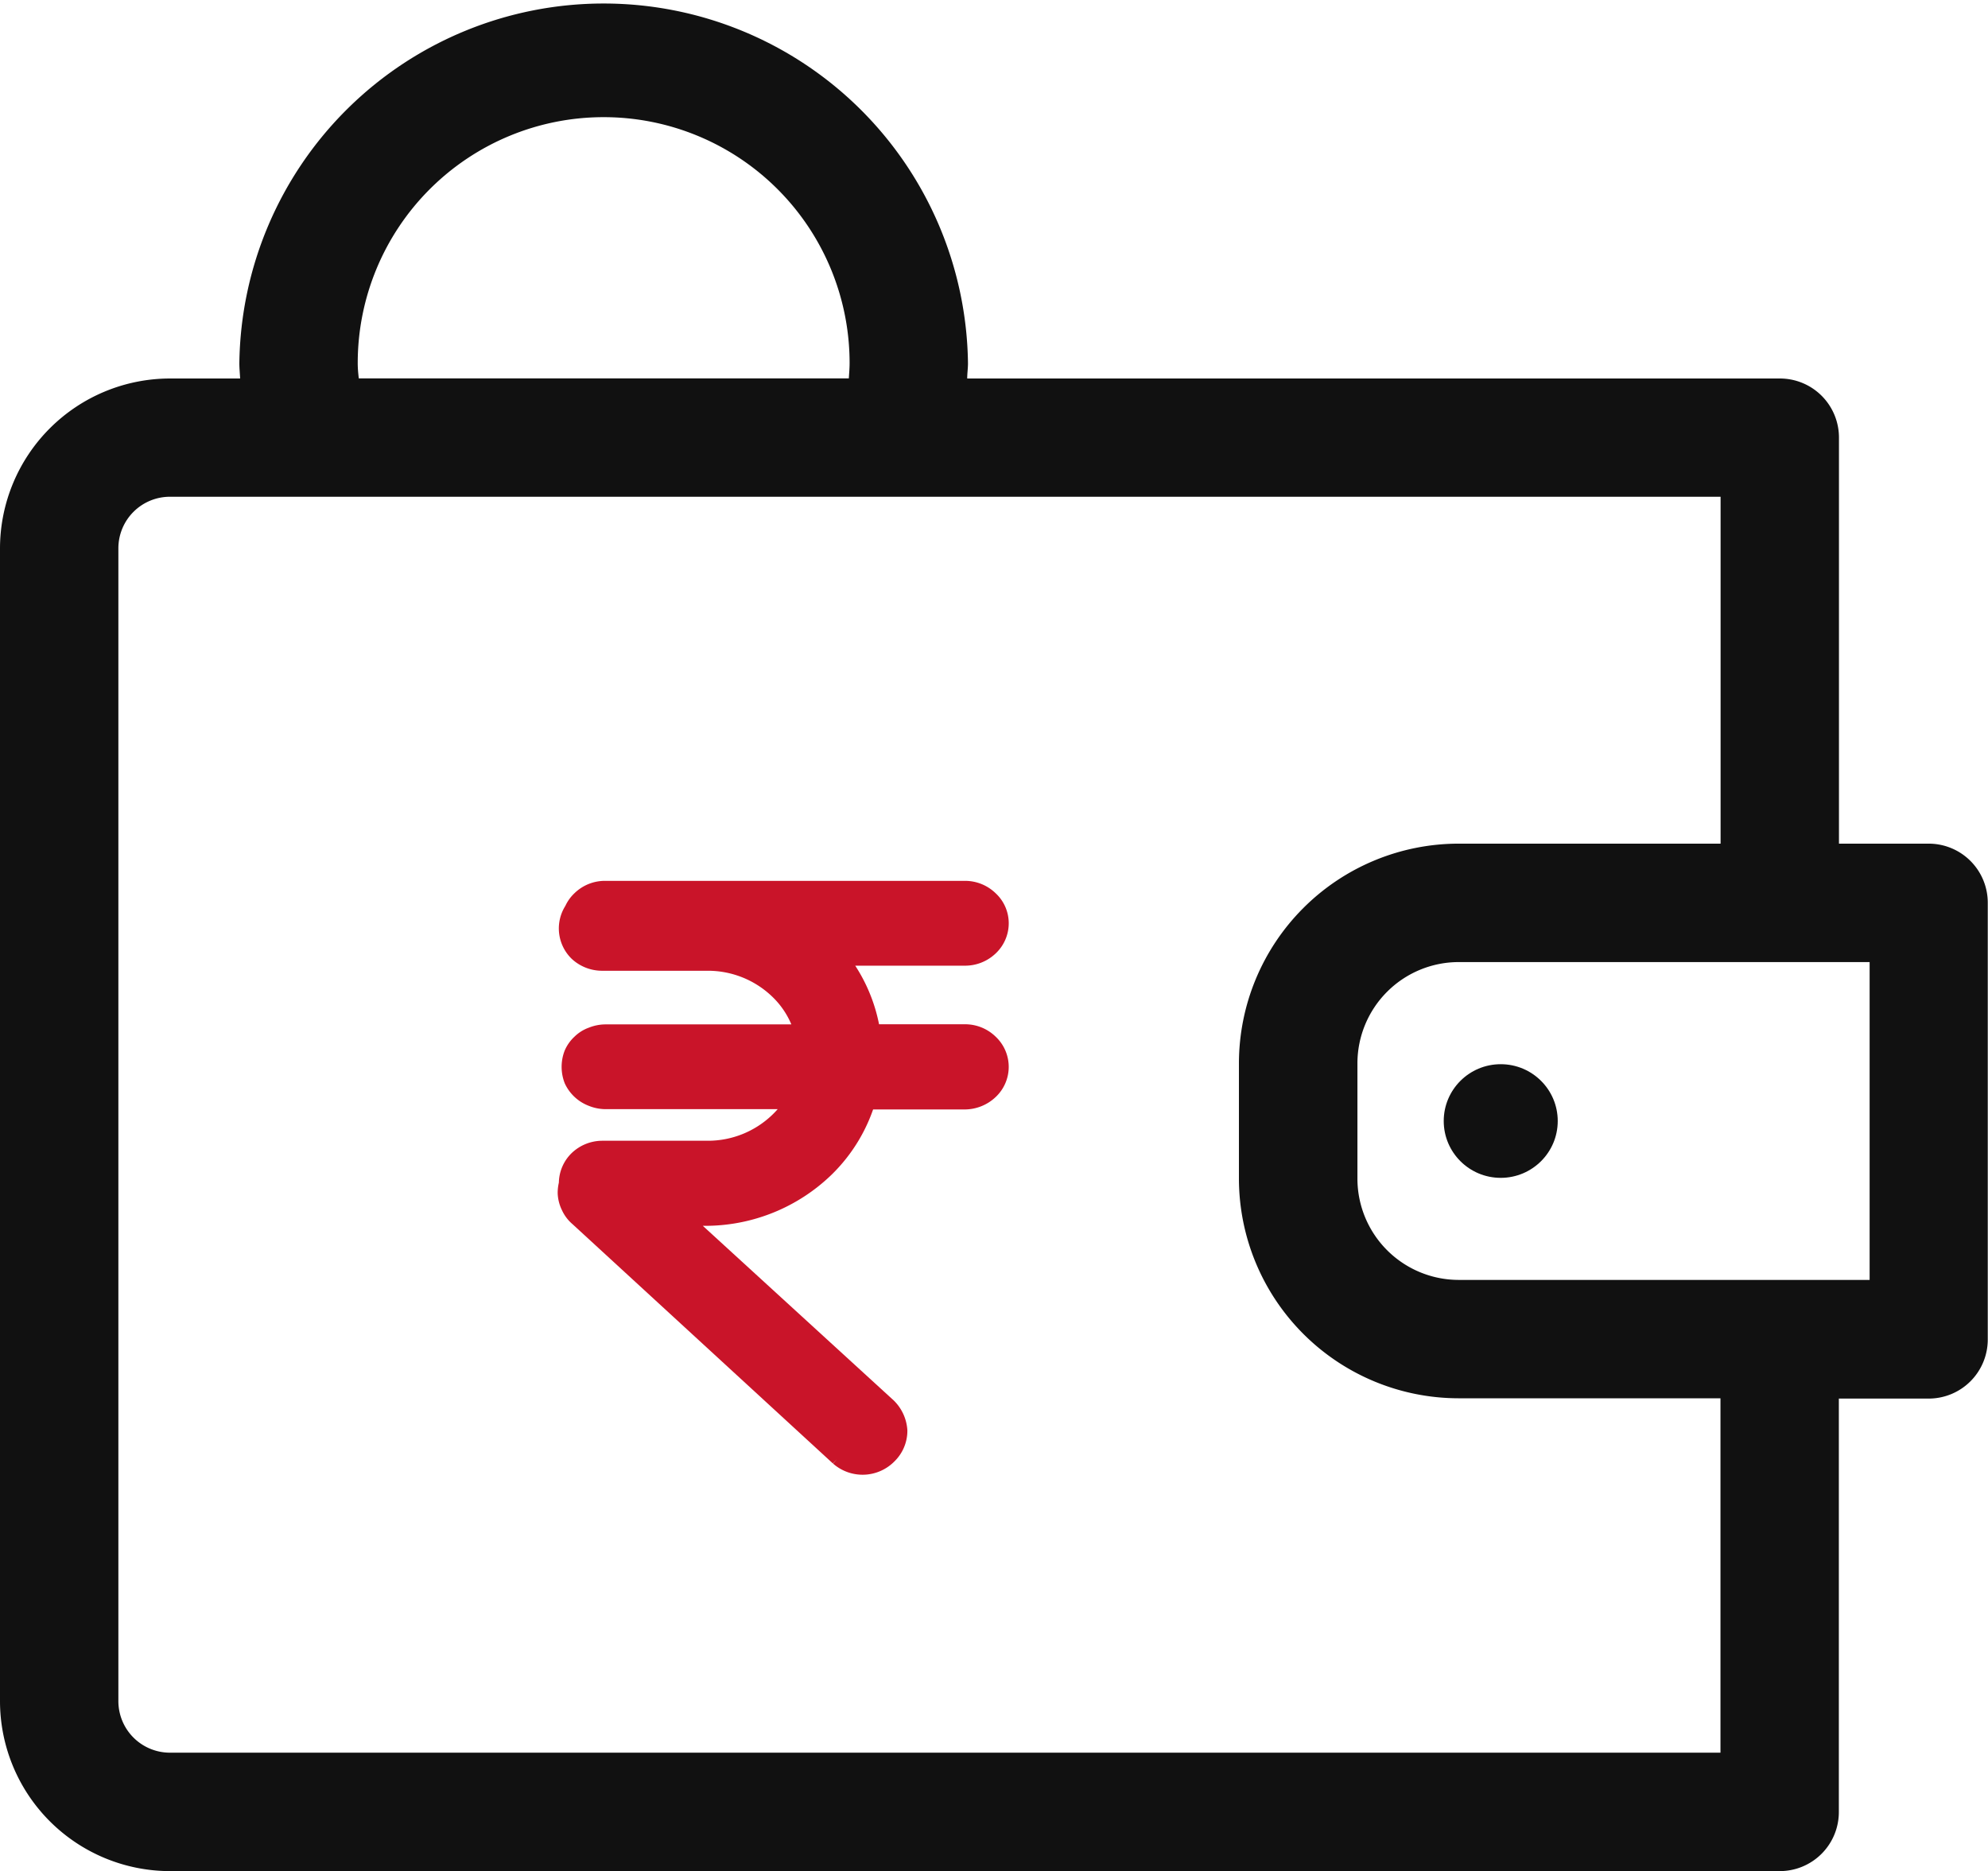
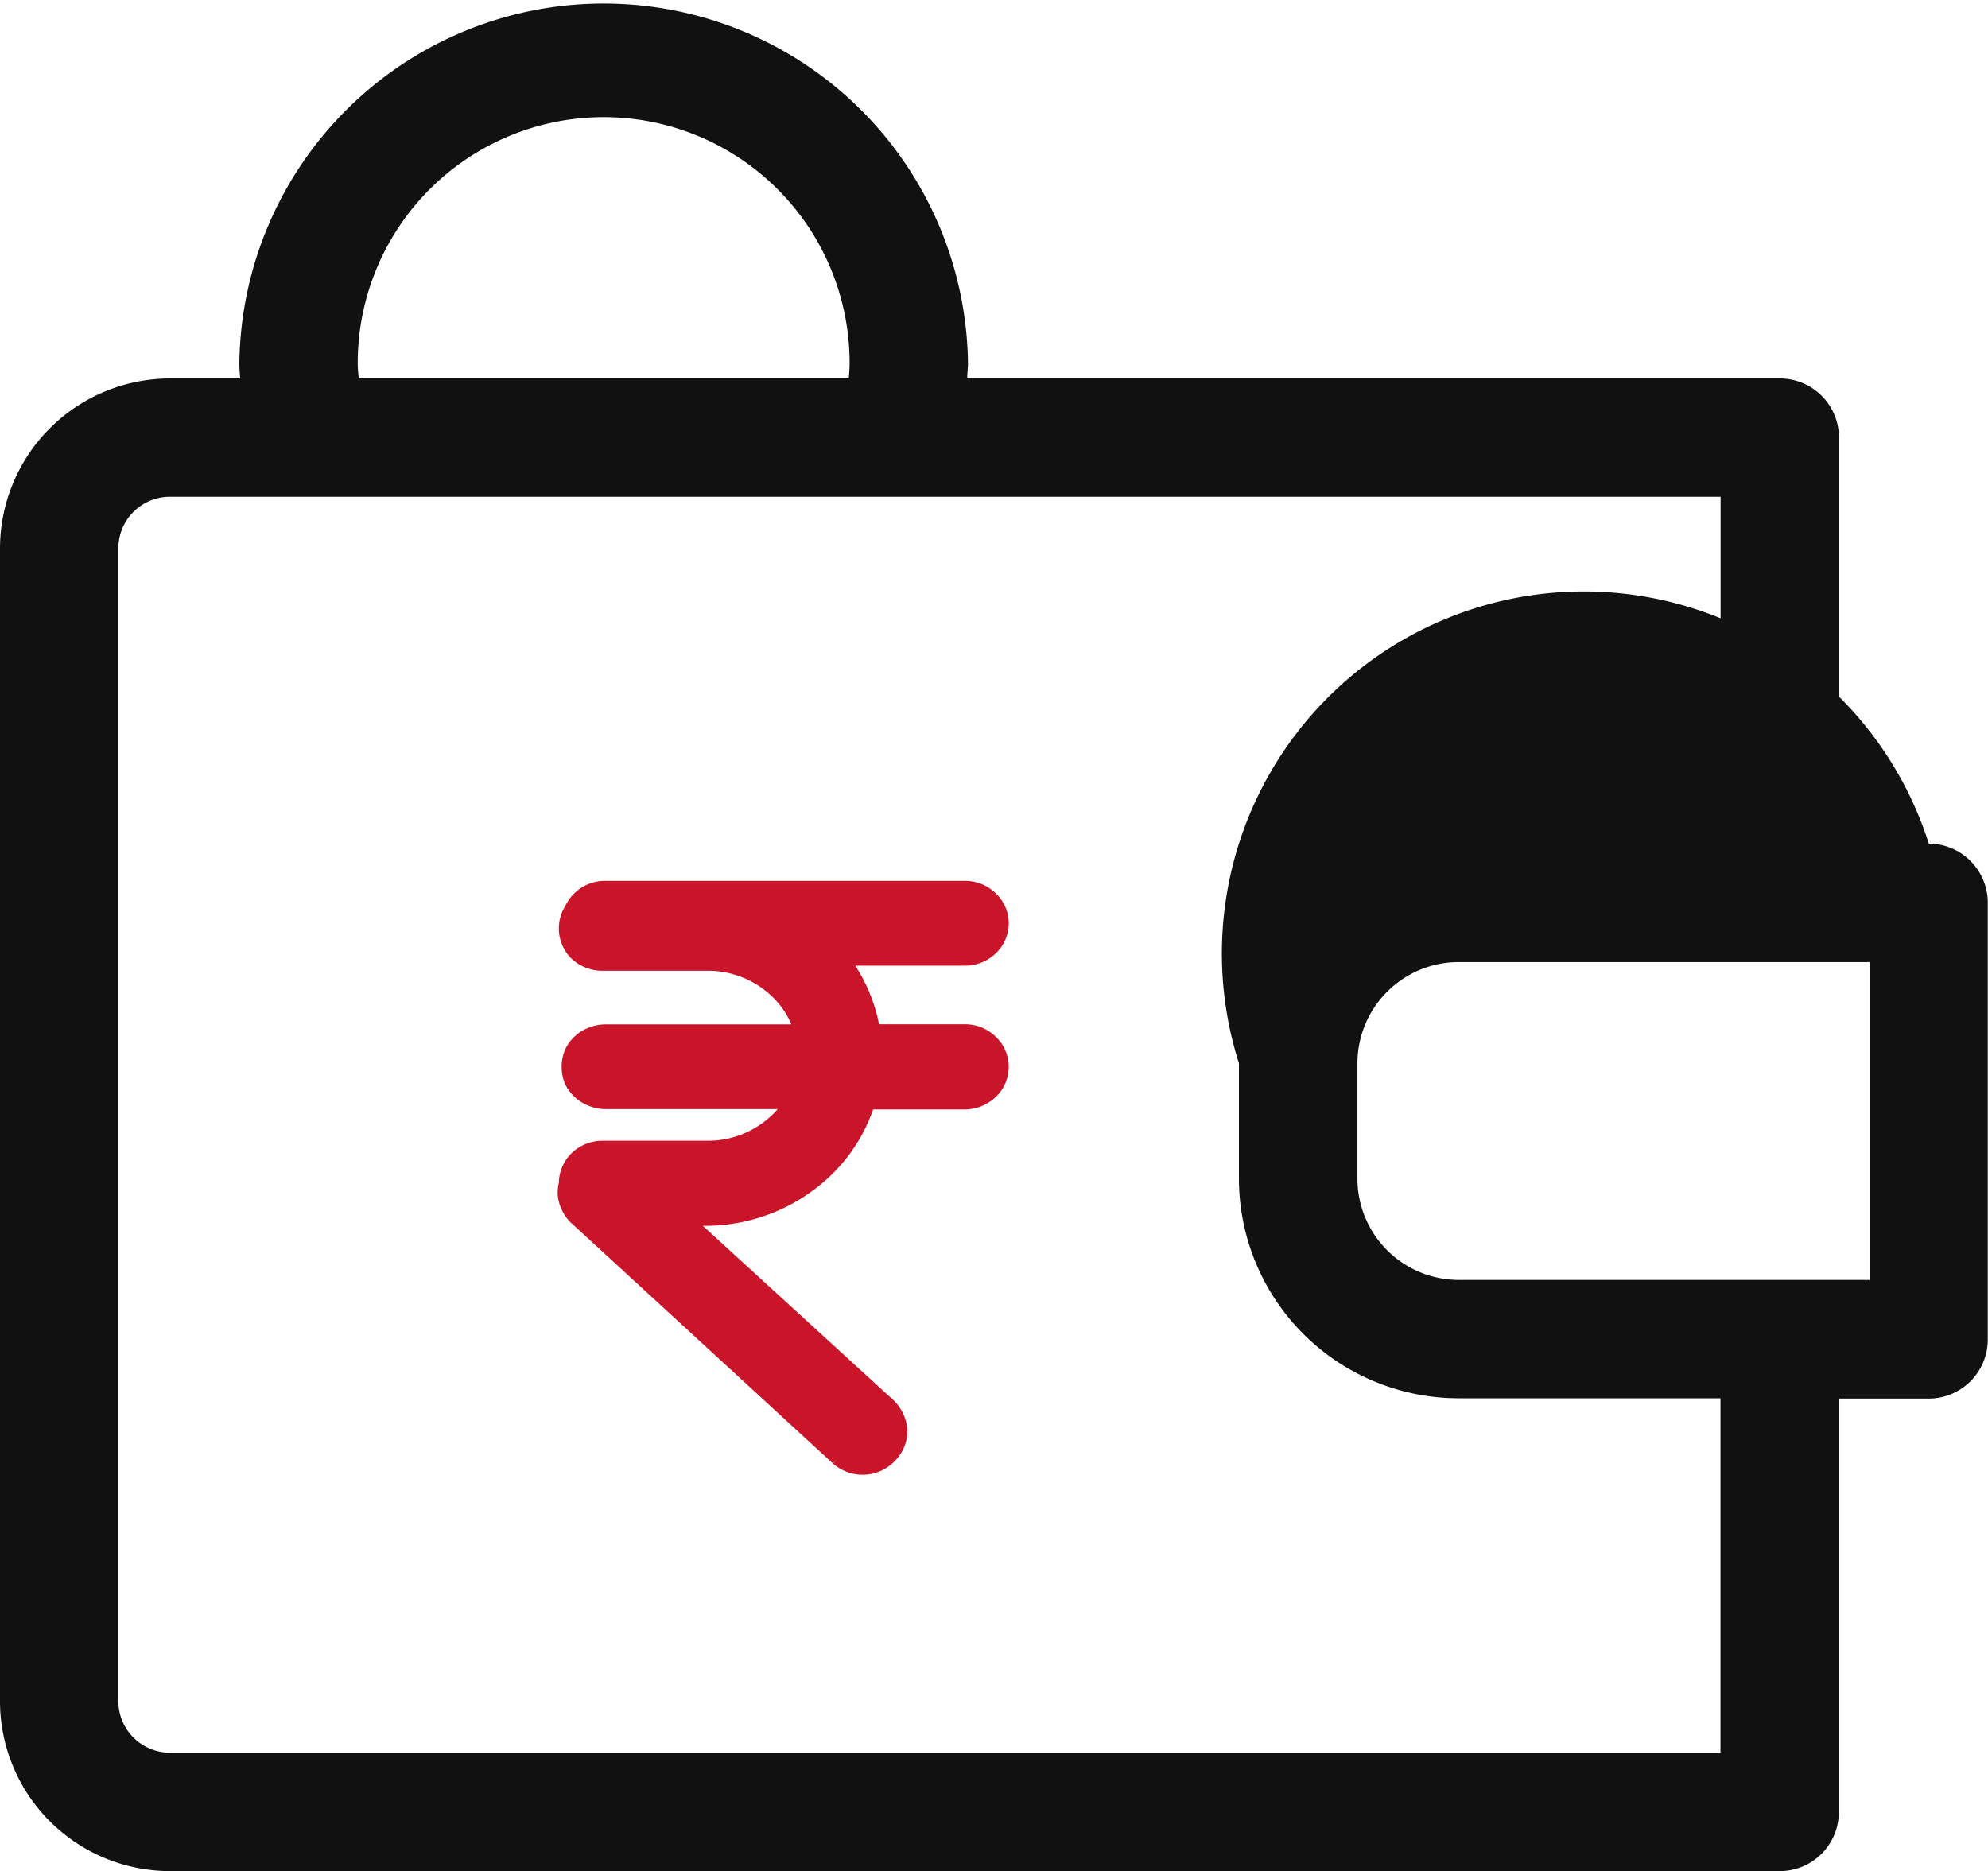
<svg xmlns="http://www.w3.org/2000/svg" width="33.655" height="31.678" viewBox="0 0 33.655 31.678">
  <g id="noun-income-2727432" transform="translate(-21.226 -43.859)">
-     <path id="Path_22100" data-name="Path 22100" d="M53.879,58.142H52.358V51.267a1,1,0,0,0-1-1H37.6c0-.086.013-.171.013-.259a6.168,6.168,0,0,0-12.335,0c0,.087.009.172.013.259H24.106a2.88,2.88,0,0,0-2.88,2.873V72.664a2.88,2.88,0,0,0,2.88,2.873h27.25a1,1,0,0,0,1-1v-7h1.521a1,1,0,0,0,1-1V59.144A1,1,0,0,0,53.879,58.142Zm-7.959,0A3.722,3.722,0,0,0,42.2,61.86v1.954a3.722,3.722,0,0,0,3.718,3.718h4.434v6H24.106a.873.873,0,0,1-.876-.869V53.137a.873.873,0,0,1,.876-.868H50.354v5.873ZM27.282,50.006a4.163,4.163,0,0,1,8.327,0c0,.087-.008.173-.013.259H27.3C27.29,50.179,27.282,50.094,27.282,50.006ZM52.877,65.528H45.92a1.716,1.716,0,0,1-1.714-1.714V61.861a1.716,1.716,0,0,1,1.714-1.714h6.957Z" fill="#111" />
-     <ellipse id="Ellipse_487" data-name="Ellipse 487" cx="0.965" cy="0.962" rx="0.965" ry="0.962" transform="translate(45.667 61.876)" fill="#111" />
+     <path id="Path_22100" data-name="Path 22100" d="M53.879,58.142H52.358V51.267a1,1,0,0,0-1-1H37.6c0-.086.013-.171.013-.259a6.168,6.168,0,0,0-12.335,0c0,.087.009.172.013.259H24.106a2.88,2.88,0,0,0-2.88,2.873V72.664a2.88,2.88,0,0,0,2.88,2.873h27.25a1,1,0,0,0,1-1v-7h1.521a1,1,0,0,0,1-1V59.144A1,1,0,0,0,53.879,58.142ZA3.722,3.722,0,0,0,42.2,61.86v1.954a3.722,3.722,0,0,0,3.718,3.718h4.434v6H24.106a.873.873,0,0,1-.876-.869V53.137a.873.873,0,0,1,.876-.868H50.354v5.873ZM27.282,50.006a4.163,4.163,0,0,1,8.327,0c0,.087-.008.173-.013.259H27.3C27.29,50.179,27.282,50.094,27.282,50.006ZM52.877,65.528H45.92a1.716,1.716,0,0,1-1.714-1.714V61.861a1.716,1.716,0,0,1,1.714-1.714h6.957Z" fill="#111" />
    <path id="Union_17" data-name="Union 17" d="M4.578,9.429.166,5.374A.438.438,0,0,1,.049,5.22.466.466,0,0,1,0,5.036.526.526,0,0,1,.02,4.89V4.871A.465.465,0,0,1,.16,4.539.5.5,0,0,1,.508,4.4H2.289a1.82,1.82,0,0,0,1.258-.5,1.653,1.653,0,0,0,.379-.535H.557a.519.519,0,0,1-.189-.039A.486.486,0,0,1,.1,3.08a.509.509,0,0,1,0-.362.439.439,0,0,1,.107-.149.418.418,0,0,1,.16-.1.51.51,0,0,1,.189-.039H4.039a1.65,1.65,0,0,0-.492-.908,1.82,1.82,0,0,0-1.258-.5H.508A.505.505,0,0,1,.16.889.466.466,0,0,1,.1.294.453.453,0,0,1,.207.14.488.488,0,0,1,.557,0H6.641a.492.492,0,0,1,.35.14.443.443,0,0,1,.145.329A.452.452,0,0,1,6.99.8a.5.5,0,0,1-.35.136H4.27a2.575,2.575,0,0,1,.707,1.492H6.641a.489.489,0,0,1,.35.14.451.451,0,0,1,0,.662.513.513,0,0,1-.35.14H4.906a2.606,2.606,0,0,1-.7,1.182,2.824,2.824,0,0,1-1.918.788H1.563L5.268,8.729a.52.52,0,0,1,.152.333.475.475,0,0,1-.143.337.507.507,0,0,1-.7.029Z" transform="translate(30.917 59.022)" fill="#c91429" stroke="#c91429" stroke-width="0.5" />
  </g>
</svg>